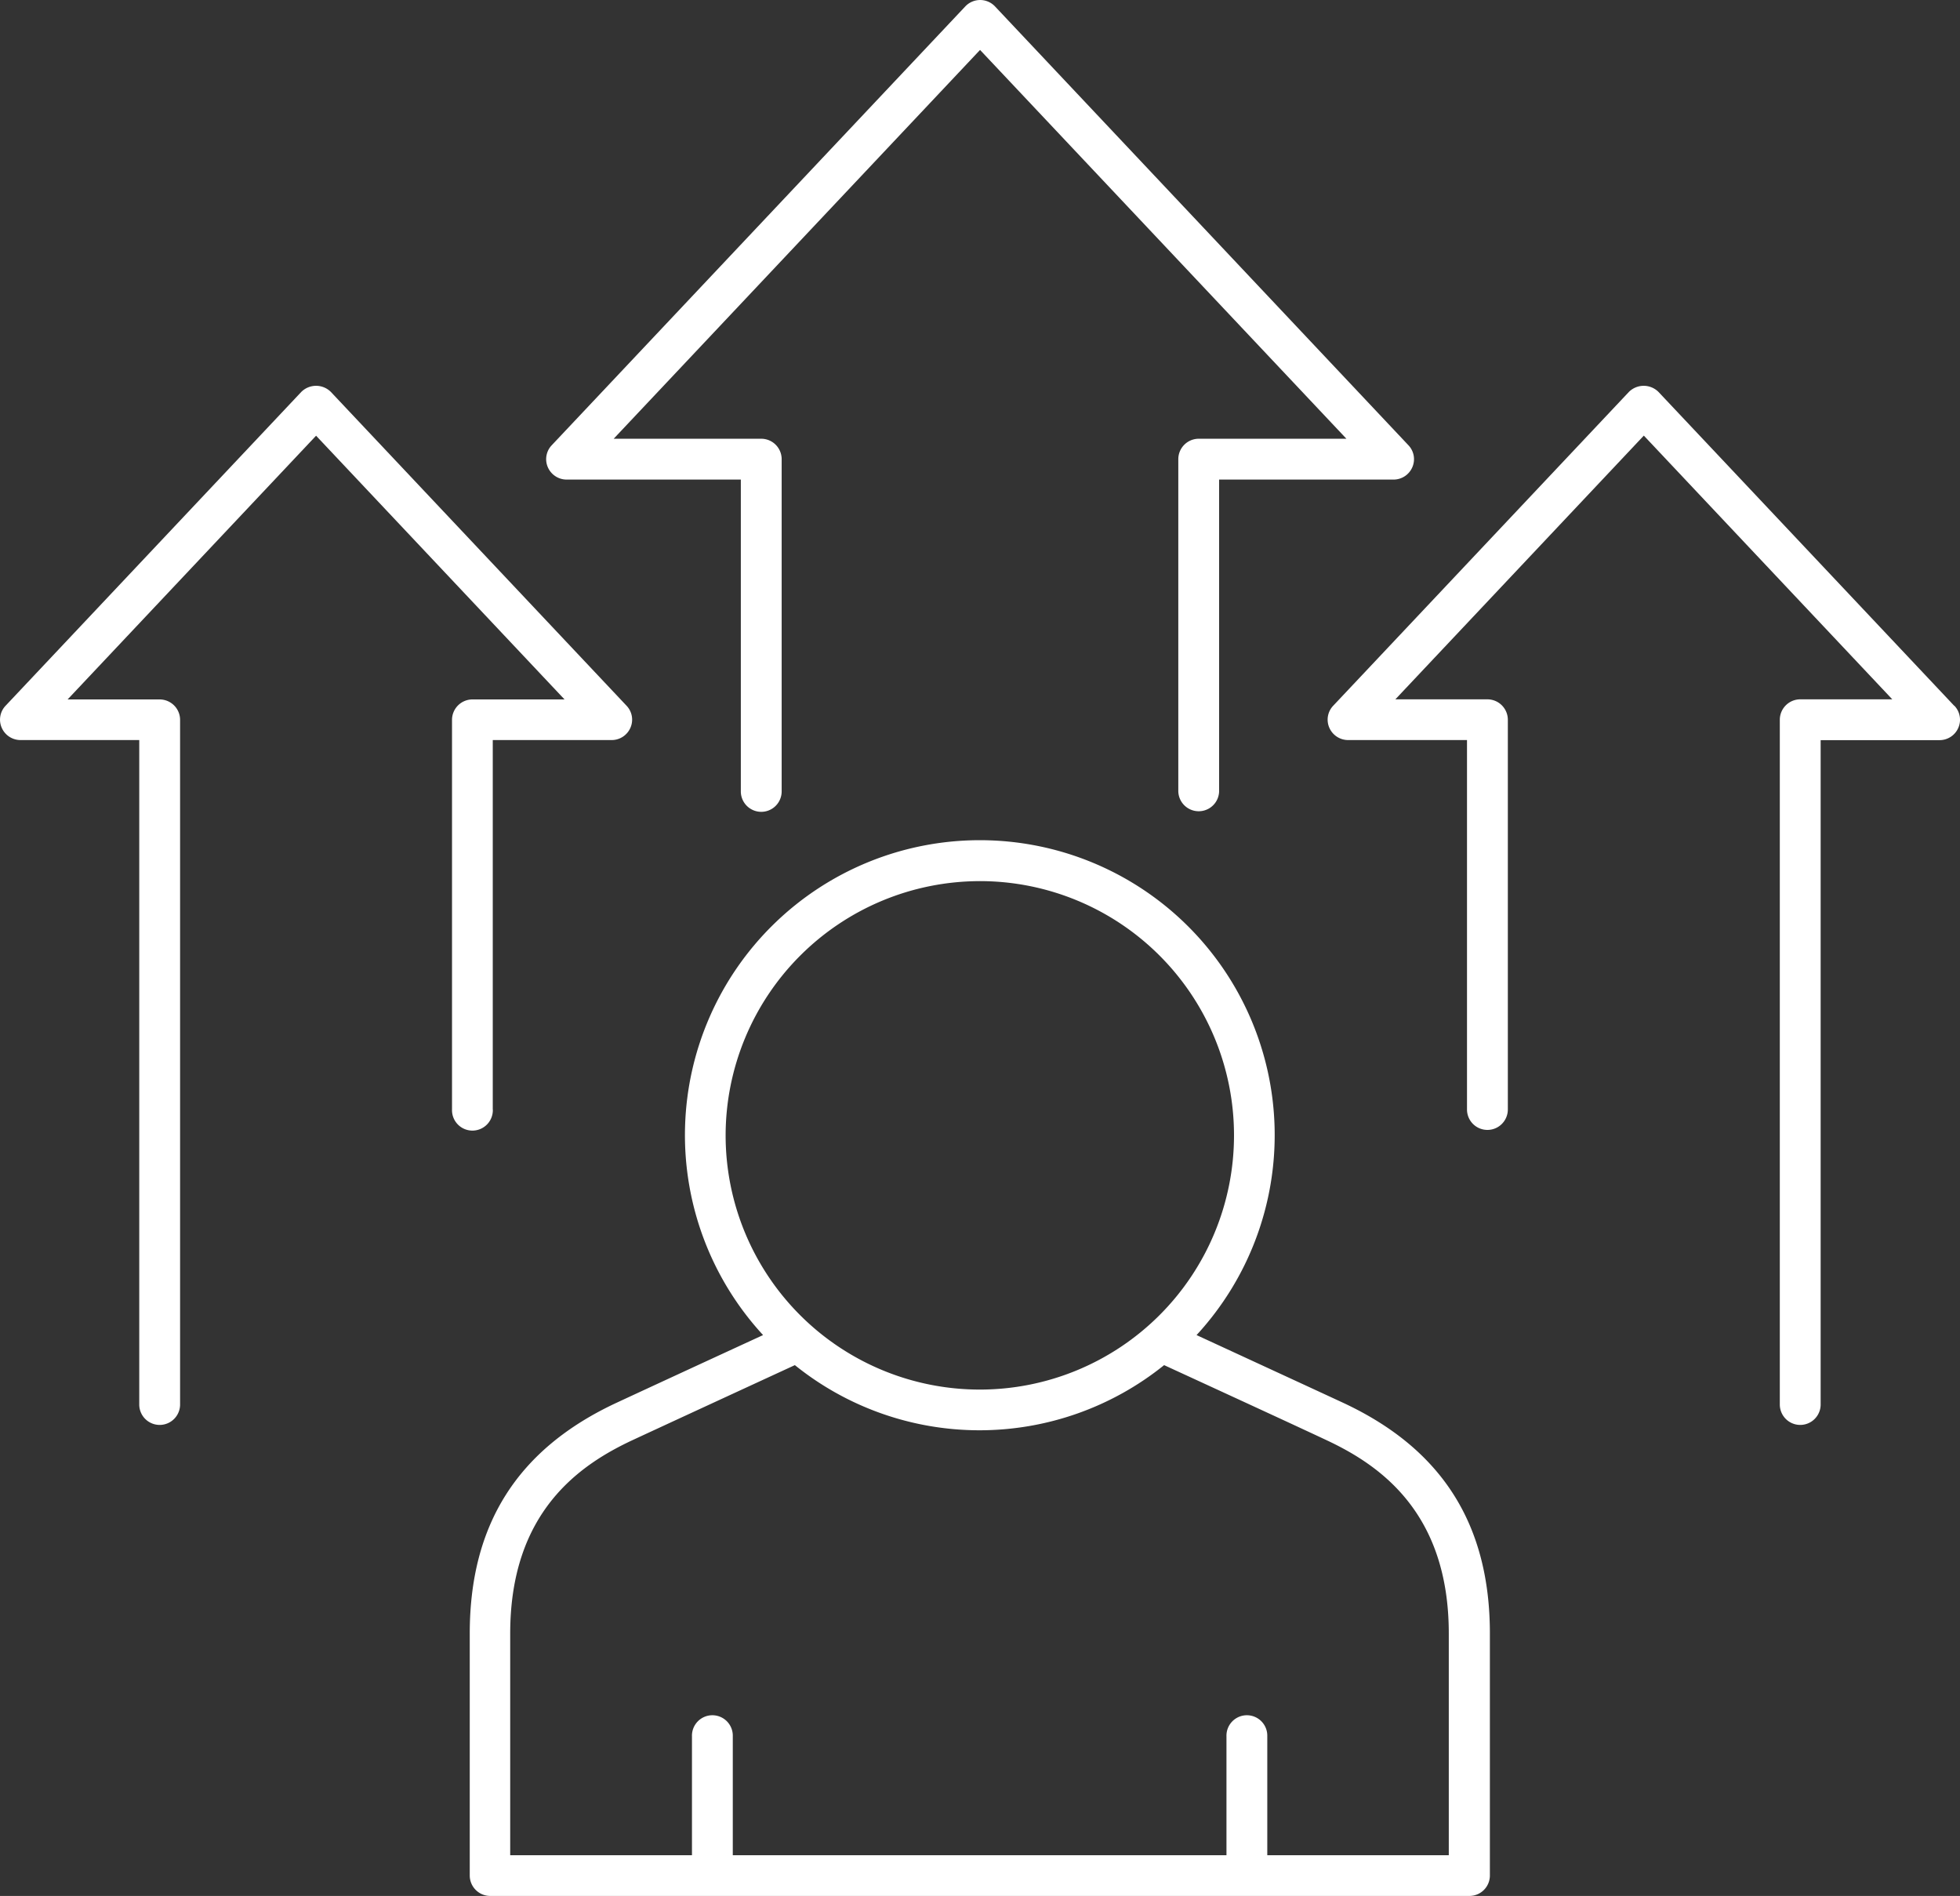
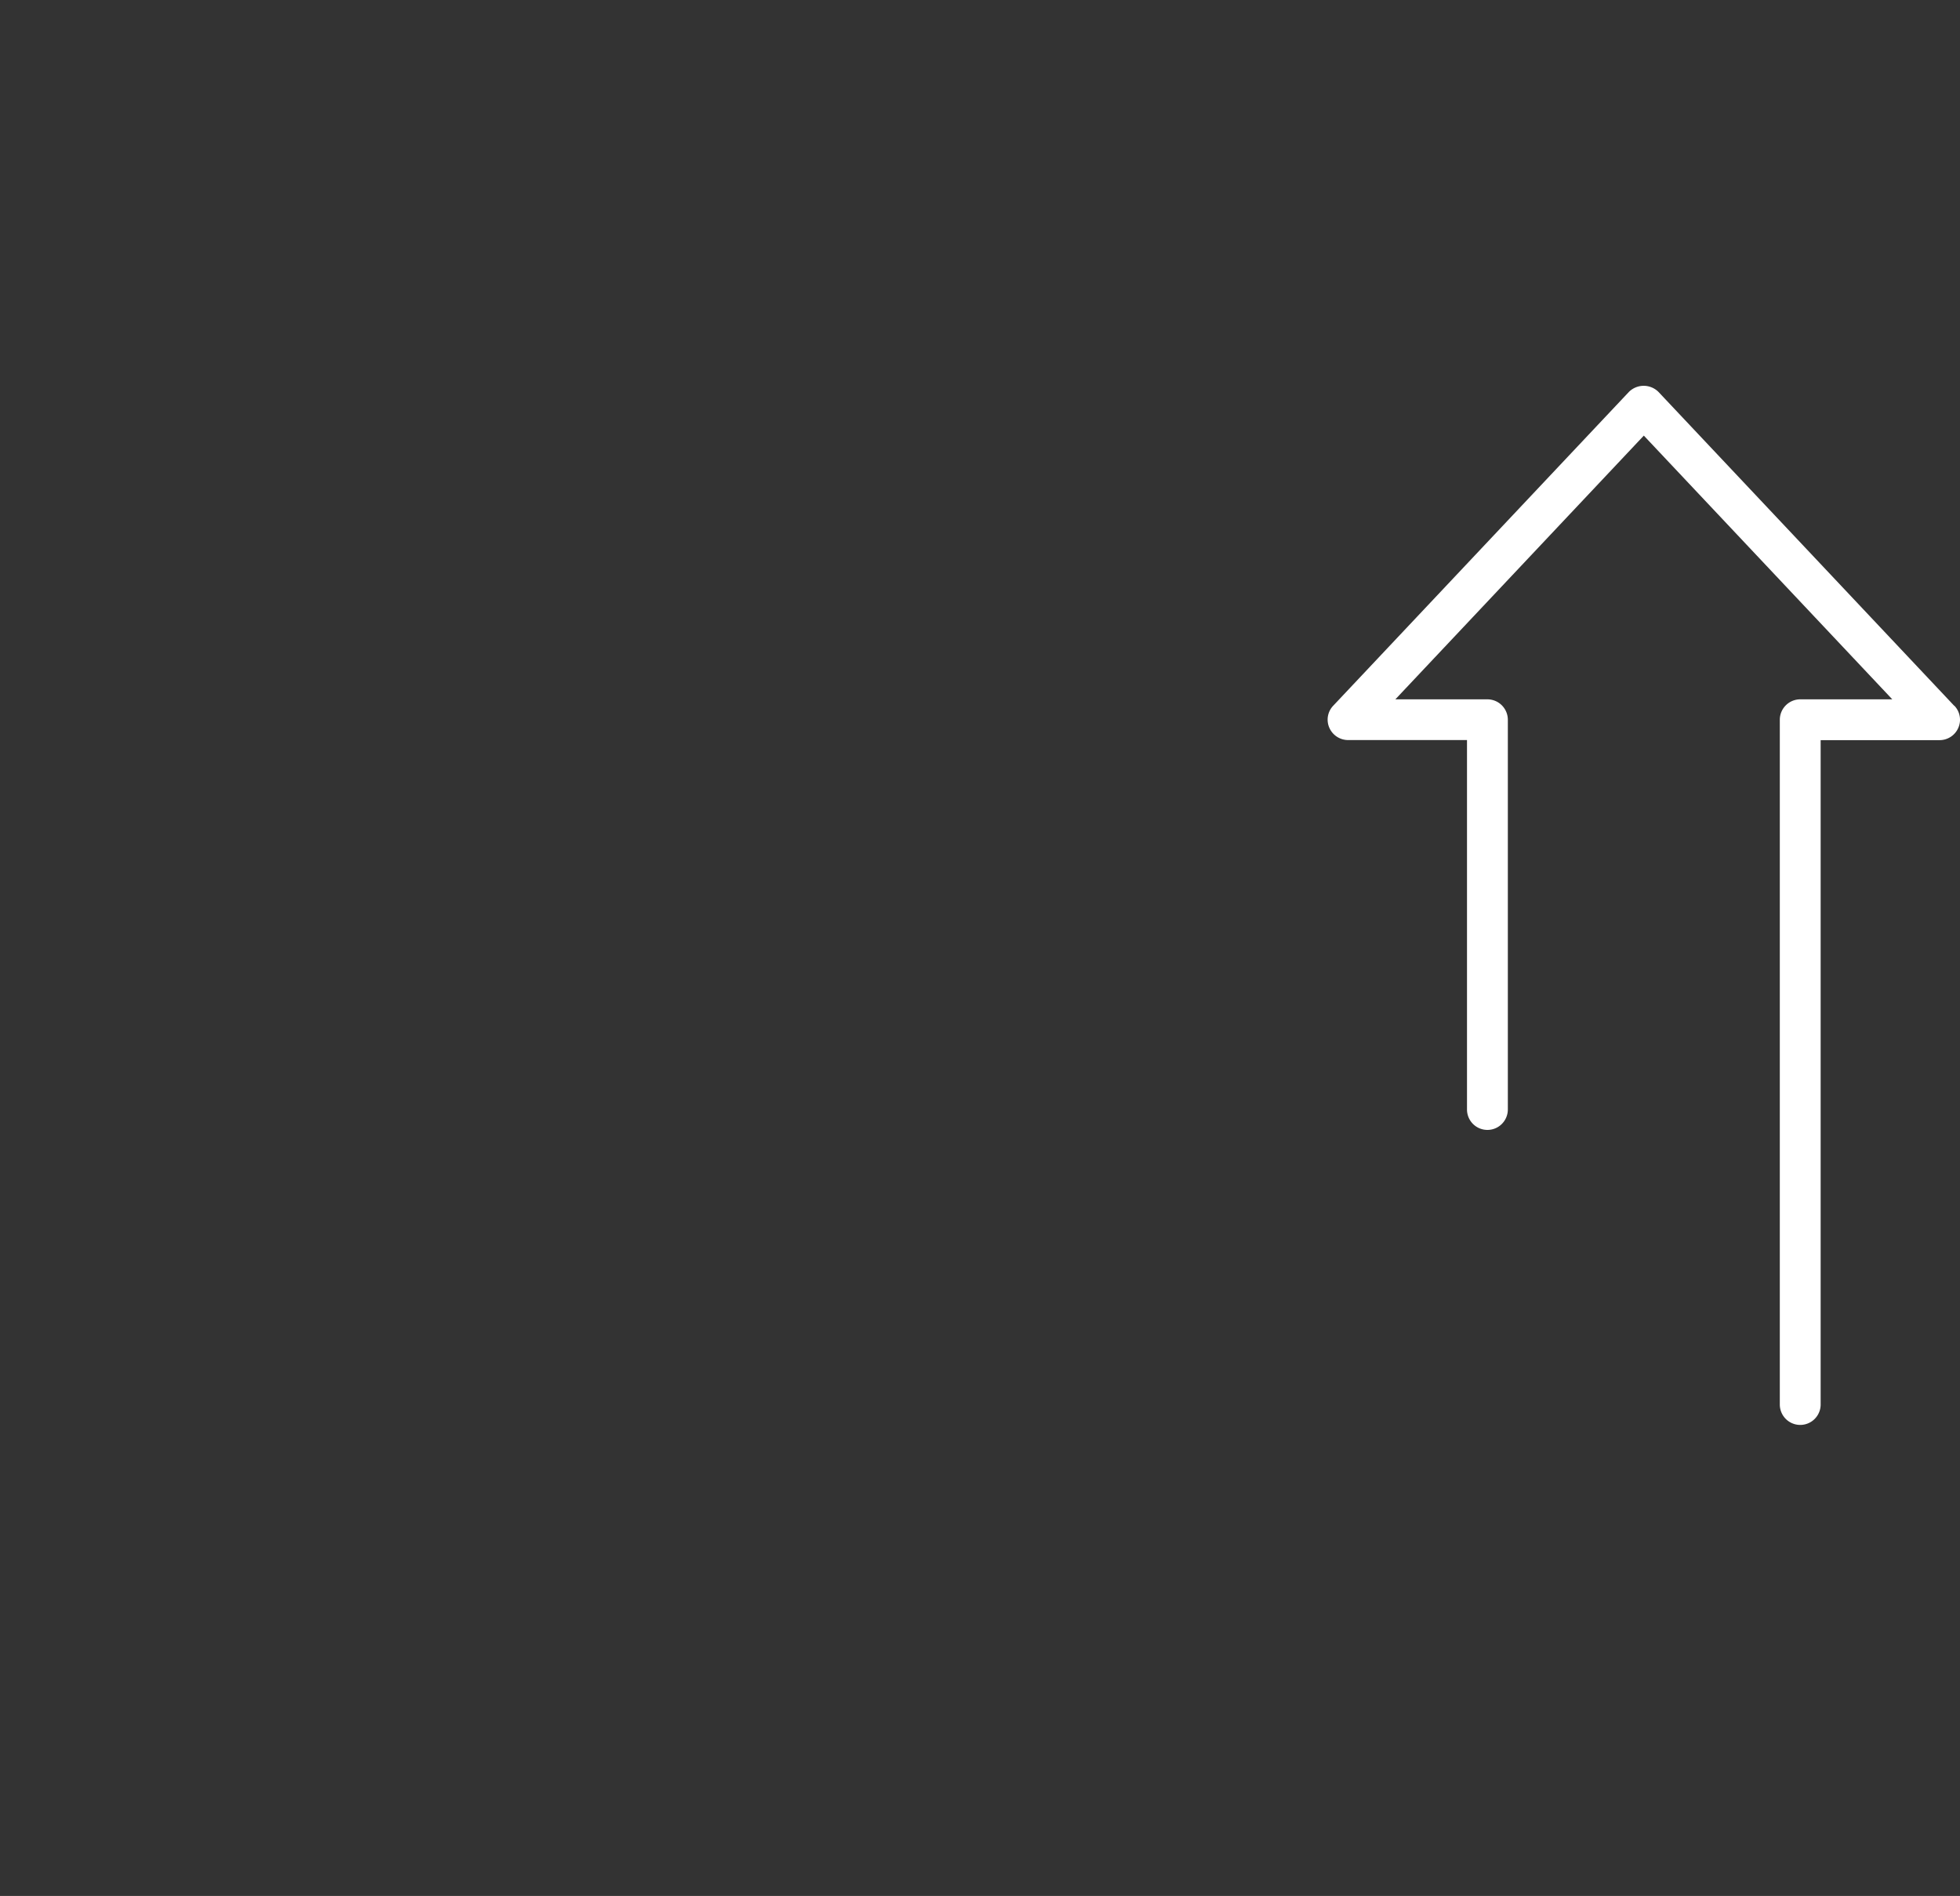
<svg xmlns="http://www.w3.org/2000/svg" id="visao" width="117.696" height="113.833" viewBox="0 0 117.696 113.833">
  <rect x="0" y="0" width="117.696" height="113.833" fill="#333333" stroke="none" />
-   <path id="Caminho_123074" data-name="Caminho 123074" d="M1146.111,1153.867c-1.53-.71-5.051-2.334-8.807-4.068a17.707,17.707,0,1,0-26.03,0c-3.748,1.725-7.277,3.357-8.807,4.068-5.926,2.764-8.807,7.292-8.807,13.85v14.53a1.228,1.228,0,0,0,1.226,1.226h58.806a1.228,1.228,0,0,0,1.226-1.226v-14.53c0-6.558-2.881-11.087-8.807-13.85Zm-21.822-31.324a15.264,15.264,0,1,1-15.264,15.264A15.281,15.281,0,0,1,1124.289,1122.544Zm28.177,58.486h-10.915v-7.144a1.226,1.226,0,1,0-2.451,0v7.144h-29.645v-7.144a1.226,1.226,0,1,0-2.451,0v7.144h-10.915v-13.312c0-7.339,4.216-10.157,7.394-11.633,1.647-.765,5.621-2.6,9.7-4.481a17.667,17.667,0,0,0,22.173,0c4.075,1.874,8.057,3.709,9.7,4.481,3.17,1.476,7.394,4.294,7.394,11.633v13.312Z" transform="translate(-1065.452 -1069.641)" fill="#fff" />
-   <path id="Caminho_123075" data-name="Caminho 123075" d="M1100.75,1084.264h10.478v18.722a1.226,1.226,0,0,0,2.452,0v-19.948a1.228,1.228,0,0,0-1.226-1.226h-8.861l22-23.344,22,23.344h-8.869a1.228,1.228,0,0,0-1.226,1.226v19.948a1.226,1.226,0,0,0,2.451,0v-18.722h10.478a1.227,1.227,0,0,0,1.124-.742,1.211,1.211,0,0,0-.234-1.319l-24.828-26.35a1.227,1.227,0,0,0-1.78,0l-24.836,26.35a1.211,1.211,0,0,0-.234,1.319,1.231,1.231,0,0,0,1.124.742Z" transform="translate(-1066.742 -1055.47)" fill="#fff" />
-   <path id="Caminho_123076" data-name="Caminho 123076" d="M1087.121,1128.588v-22.181h7.144a1.227,1.227,0,0,0,1.124-.742,1.211,1.211,0,0,0-.234-1.319l-17.754-18.839a1.258,1.258,0,0,0-1.78,0l-17.754,18.839a1.211,1.211,0,0,0-.234,1.319,1.231,1.231,0,0,0,1.124.742h7.136V1146.3a1.226,1.226,0,0,0,2.452,0v-41.106a1.228,1.228,0,0,0-1.226-1.226h-5.528l14.92-15.834,14.92,15.834H1085.9a1.228,1.228,0,0,0-1.226,1.226v23.4a1.226,1.226,0,1,0,2.451,0Z" transform="translate(-1057.531 -1061.974)" fill="#fff" />
  <path id="Caminho_123077" data-name="Caminho 123077" d="M1197.264,1104.346l-17.754-18.839a1.258,1.258,0,0,0-1.78,0l-17.754,18.839a1.211,1.211,0,0,0-.234,1.319,1.231,1.231,0,0,0,1.124.742h7.144v22.181a1.226,1.226,0,0,0,2.452,0v-23.4a1.228,1.228,0,0,0-1.226-1.226h-5.528l14.92-15.834,14.92,15.834h-5.528a1.228,1.228,0,0,0-1.226,1.226V1146.3a1.226,1.226,0,0,0,2.452,0v-39.888h7.144a1.227,1.227,0,0,0,1.124-.742,1.212,1.212,0,0,0-.234-1.319Z" transform="translate(-1079.918 -1061.974)" fill="#fff" />
</svg>